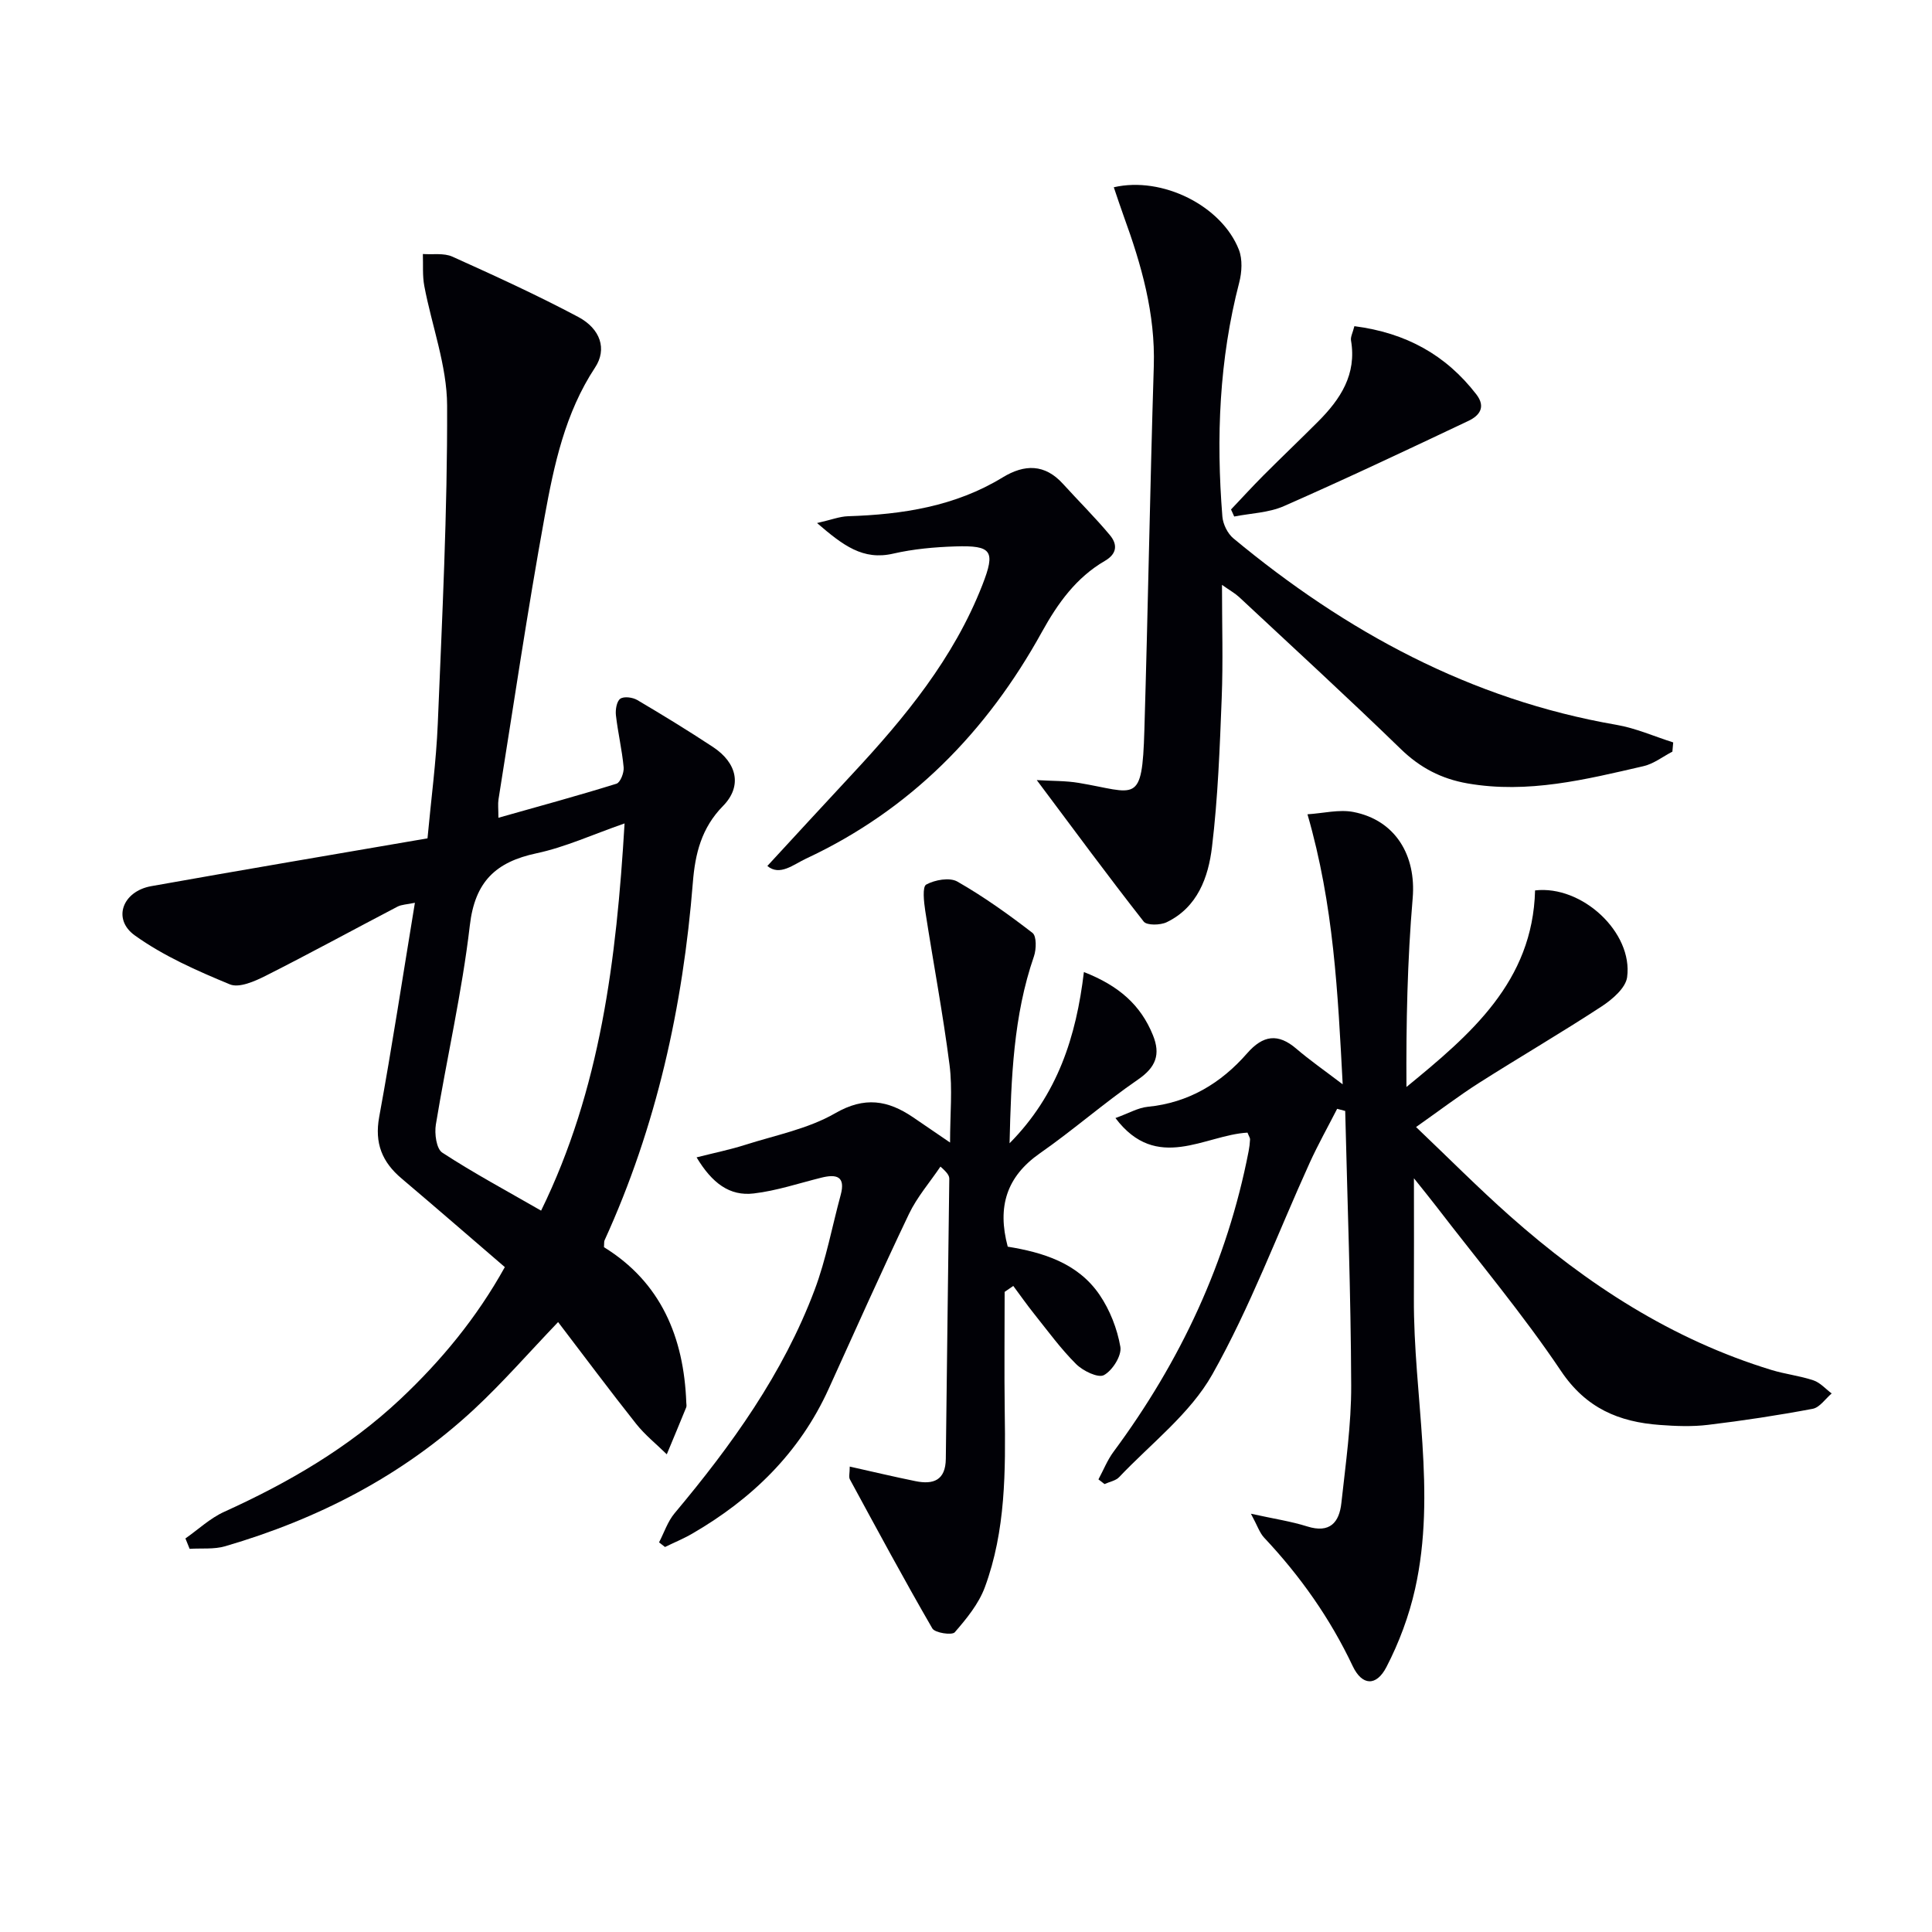
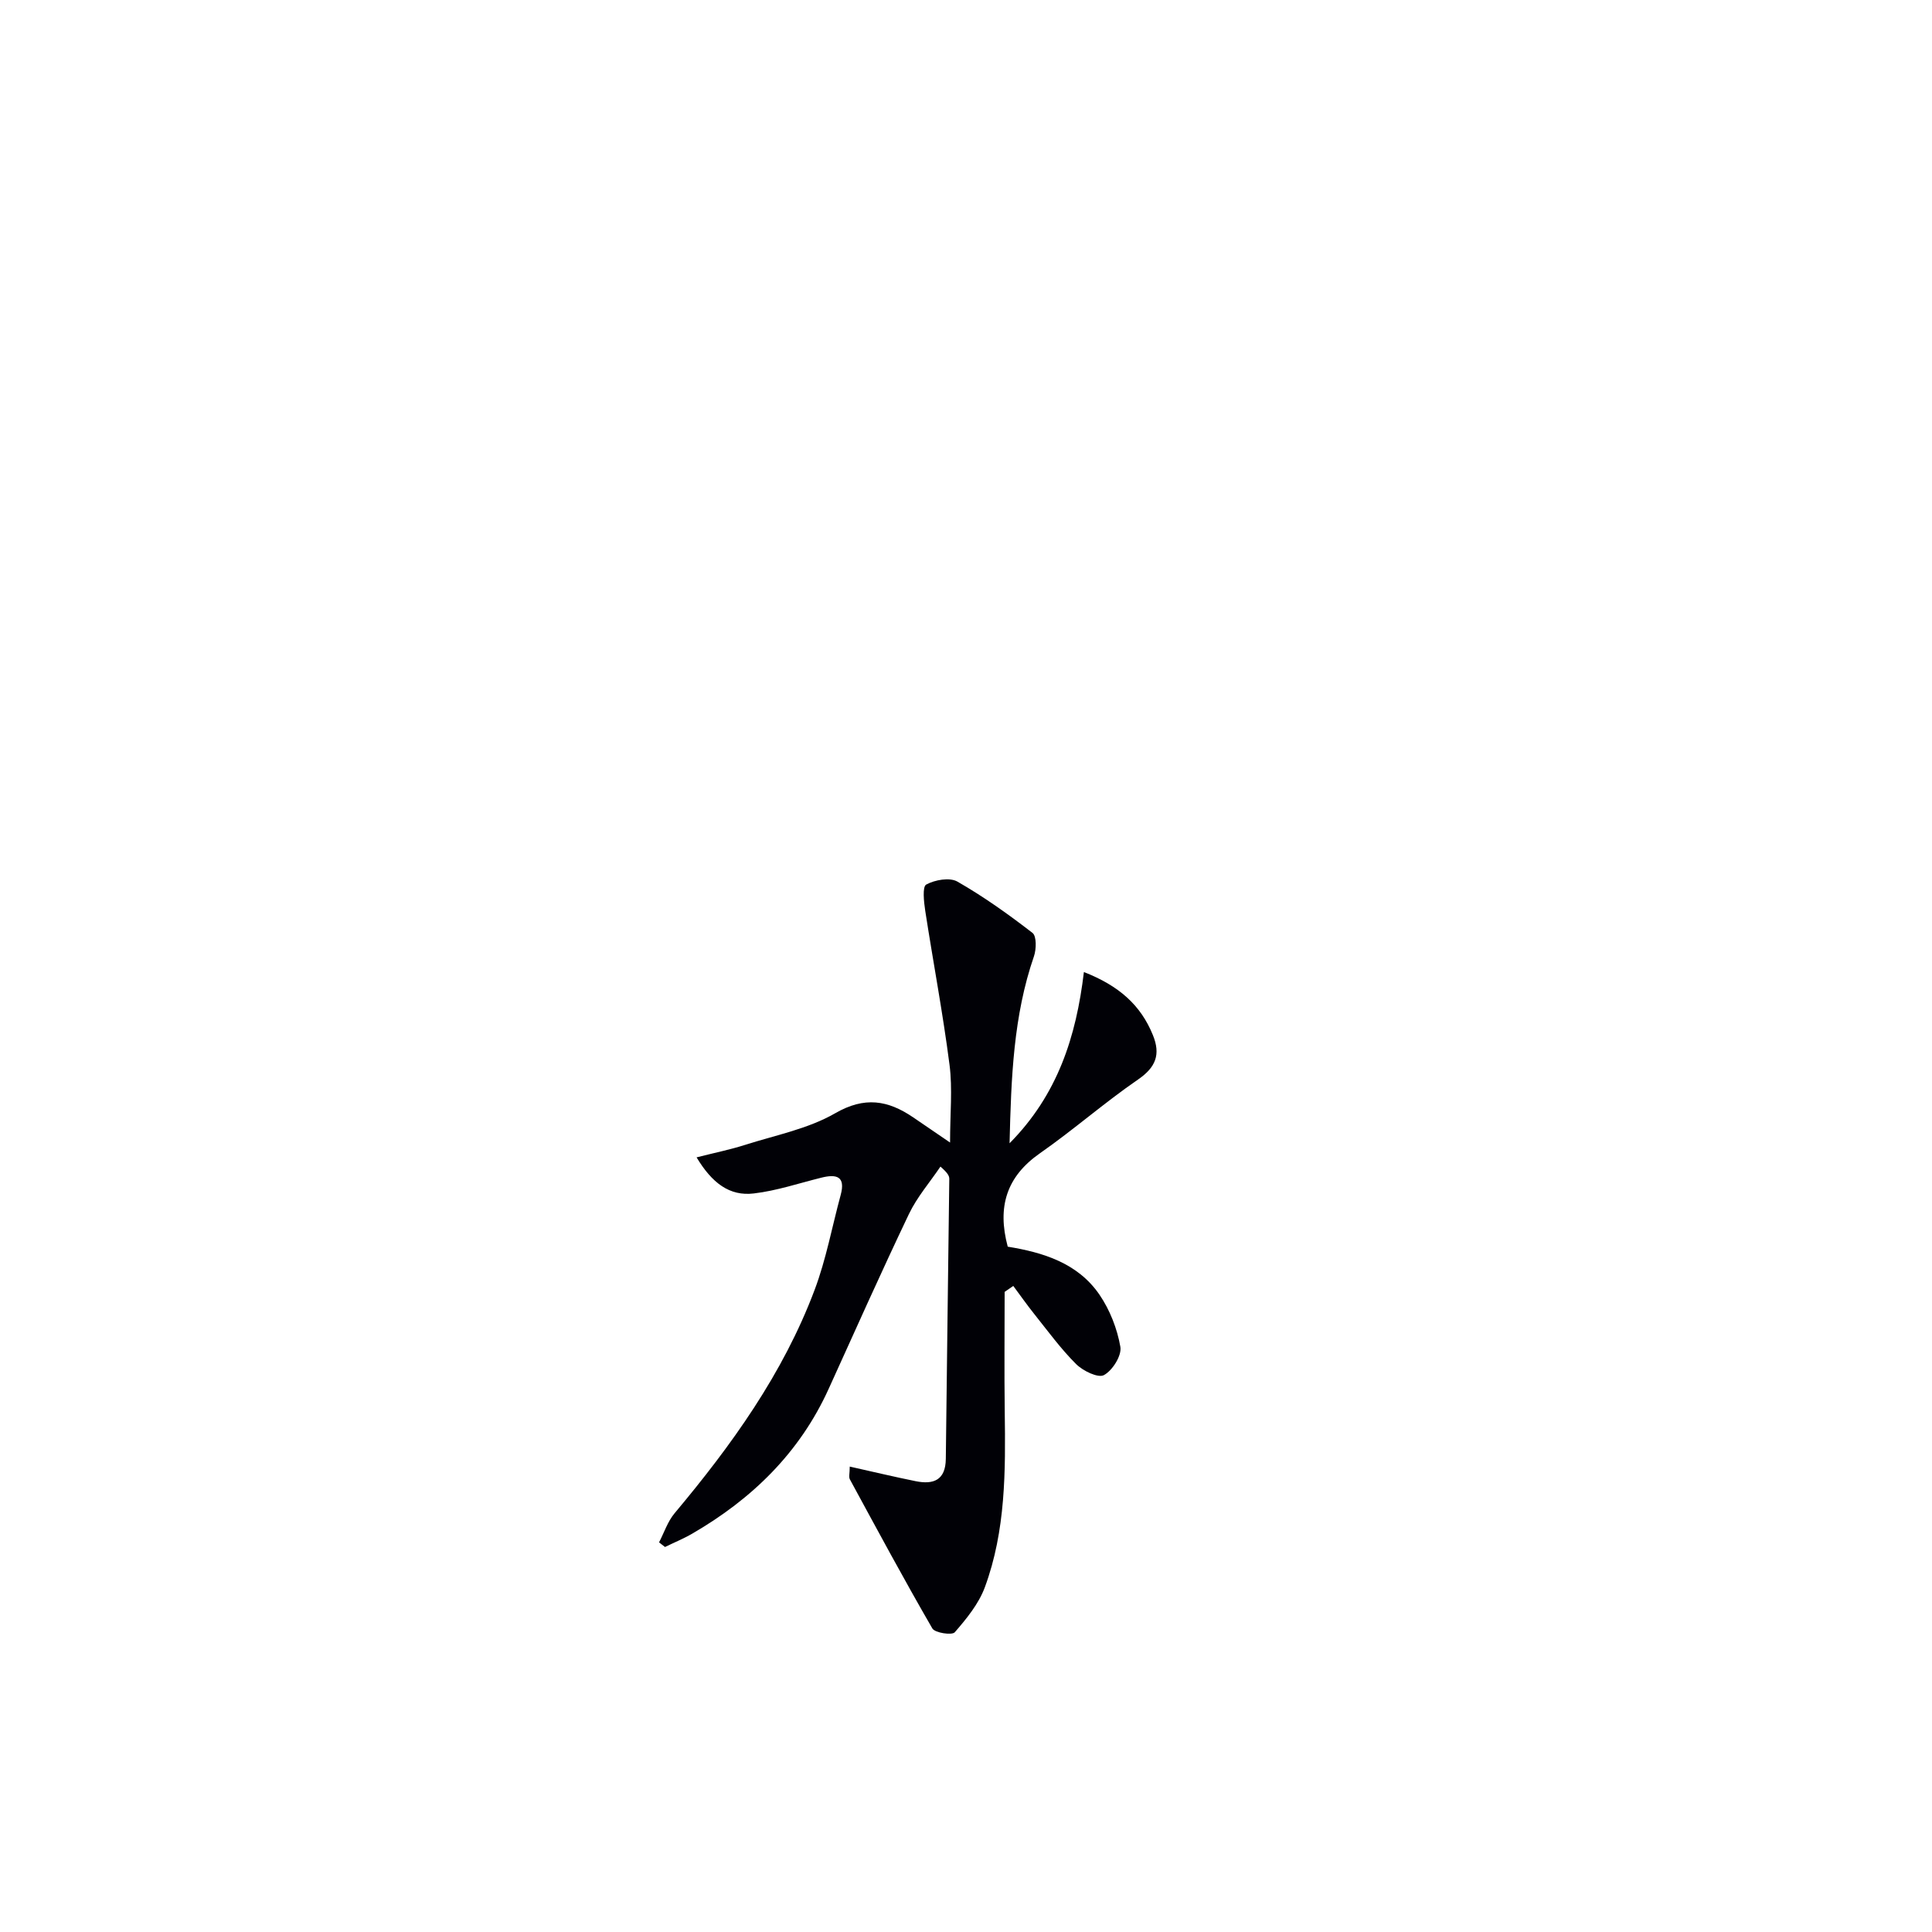
<svg xmlns="http://www.w3.org/2000/svg" enable-background="new 0 0 400 400" viewBox="0 0 400 400">
-   <path d="m104.52 262.34c-7.27-6.25-14.28-12.34-21.37-18.34-4.03-3.4-5.64-7.31-4.64-12.76 2.66-14.51 4.88-29.1 7.39-44.33-1.63.35-2.74.35-3.62.81-9.1 4.75-18.12 9.69-27.28 14.31-2.26 1.14-5.49 2.57-7.41 1.77-6.82-2.82-13.74-5.87-19.69-10.14-4.69-3.37-2.53-9.13 3.41-10.19 18.94-3.38 37.92-6.58 57.2-9.9.73-7.97 1.8-15.86 2.13-23.78.9-21.94 2.01-43.89 1.93-65.84-.03-8.24-3.16-16.46-4.72-24.72-.41-2.16-.22-4.43-.3-6.64 2.05.15 4.35-.25 6.12.55 8.77 3.95 17.54 7.96 26.03 12.47 4.66 2.48 6 6.7 3.51 10.47-6.23 9.44-8.51 20.2-10.46 30.94-3.54 19.43-6.42 38.98-9.54 58.48-.15.96-.02 1.96-.02 3.81 8.42-2.38 16.47-4.57 24.44-7.05.8-.25 1.59-2.27 1.49-3.38-.33-3.62-1.19-7.18-1.6-10.79-.13-1.14.15-2.89.9-3.42.76-.54 2.57-.3 3.53.27 5.29 3.12 10.54 6.34 15.67 9.72 5 3.3 6.09 8.12 2.07 12.21-4.48 4.56-5.77 9.92-6.24 15.82-2.05 25.7-7.53 50.55-18.28 74.1-.13.27-.06.64-.12 1.43 11.77 7.26 16.54 18.61 17.04 32.18.01.33.1.71-.02.99-1.32 3.24-2.67 6.47-4.02 9.71-2.12-2.09-4.49-3.98-6.33-6.29-5.46-6.88-10.7-13.93-16.17-21.09-6.17 6.45-11.49 12.56-17.38 18.04-14.78 13.73-32.27 22.74-51.54 28.37-2.31.68-4.91.38-7.37.54-.29-.72-.58-1.43-.87-2.15 2.67-1.87 5.12-4.2 8.04-5.52 13.27-6.02 25.71-13.24 36.4-23.27 8.51-8 15.87-16.9 21.69-27.39zm24.79-91.86c-6.64 2.31-12.29 4.92-18.22 6.18-8.46 1.8-12.77 5.87-13.82 14.96-1.61 13.82-4.77 27.45-7.03 41.2-.31 1.88.1 5.02 1.33 5.82 6.48 4.23 13.34 7.91 20.46 12.01 12.27-25.06 15.6-51.92 17.28-80.17z" fill="#010106" />
-   <path d="m227.42 306.29c1.03-1.91 1.84-3.98 3.12-5.71 13.86-18.71 23.52-39.29 27.97-62.21.16-.81.26-1.64.3-2.47.02-.29-.21-.59-.53-1.4-8.8.48-18.77 8.34-27.34-3.02 2.75-.99 4.67-2.13 6.68-2.33 8.45-.83 15.15-4.86 20.58-11.07 3.28-3.75 6.39-4.23 10.22-.93 2.75 2.36 5.74 4.43 9.57 7.35-1.01-19.02-1.85-37.09-7.29-55.91 3.3-.21 6.53-1.05 9.5-.48 8.75 1.7 13.03 9.04 12.28 17.85-1.1 12.91-1.37 25.89-1.29 39.09 13.28-10.88 26.15-21.8 26.63-40.7 9.71-1.13 20.3 8.69 19.06 17.96-.3 2.24-3.06 4.6-5.25 6.04-8.34 5.46-16.97 10.49-25.39 15.84-4.18 2.66-8.13 5.68-13.06 9.15 6.74 6.42 12.9 12.63 19.43 18.42 15.95 14.15 33.57 25.59 54.16 31.88 2.85.87 5.87 1.2 8.69 2.15 1.4.47 2.52 1.78 3.77 2.71-1.3 1.1-2.48 2.91-3.94 3.18-7.17 1.35-14.4 2.45-21.65 3.32-3.28.4-6.67.27-9.99.02-8.46-.62-15.27-3.44-20.46-11.17-7.96-11.85-17.2-22.84-25.91-34.19-1.2-1.57-2.46-3.09-4.54-5.71 0 9.46.03 17.16-.01 24.87-.1 20.06 4.73 40.12.25 60.14-1.25 5.58-3.31 11.12-5.94 16.19-2.1 4.05-5.05 3.86-6.98-.21-4.68-9.89-10.86-18.64-18.33-26.58-.94-1-1.39-2.47-2.74-4.96 4.75 1.05 8.29 1.57 11.65 2.63 4.7 1.48 6.65-.83 7.08-4.88.88-8.09 2.06-16.21 2.03-24.32-.07-18.94-.78-37.88-1.24-56.82-.56-.15-1.11-.29-1.67-.44-1.9 3.72-3.95 7.37-5.68 11.17-6.66 14.65-12.3 29.87-20.17 43.83-4.59 8.13-12.68 14.29-19.28 21.25-.72.76-2.01.97-3.03 1.44-.4-.31-.83-.64-1.26-.97z" fill="#010106" />
  <path d="m144.22 239.62c3.83-.97 6.98-1.61 10.03-2.58 6.29-2.01 13.04-3.31 18.66-6.55 6.11-3.53 10.92-2.7 16.13.83 2.18 1.48 4.36 2.98 7.66 5.23 0-5.99.53-11.11-.11-16.08-1.37-10.67-3.39-21.26-5.03-31.9-.28-1.84-.62-4.98.2-5.43 1.79-.98 4.85-1.53 6.45-.62 5.44 3.11 10.59 6.79 15.56 10.63.86.67.8 3.38.3 4.84-4.25 12.3-4.72 25.05-5.05 38.71 9.95-10.05 13.79-22.05 15.39-35.45 7.29 2.85 11.78 6.87 14.29 13.07 1.62 3.99.62 6.64-3.09 9.19-6.97 4.79-13.36 10.42-20.3 15.26-6.92 4.83-8.88 11.08-6.67 19.34 7.19 1.17 14.48 3.33 19 9.95 2.15 3.15 3.67 7.04 4.32 10.79.31 1.81-1.63 4.89-3.4 5.85-1.2.66-4.35-.87-5.76-2.28-3.17-3.15-5.83-6.82-8.64-10.33-1.52-1.9-2.92-3.9-4.37-5.85-.6.41-1.19.82-1.79 1.23 0 8.25-.09 16.5.02 24.74.17 12.33.22 24.68-4.12 36.42-1.27 3.43-3.79 6.51-6.23 9.32-.57.65-4.1.13-4.64-.8-5.89-10.17-11.46-20.53-17.07-30.86-.27-.49-.03-1.26-.03-2.65 4.7 1.05 9.15 2.11 13.63 3.02 3.7.75 6.21-.19 6.26-4.62.21-19.31.49-38.62.72-57.94.01-.6-.27-1.21-1.83-2.57-2.2 3.26-4.85 6.31-6.53 9.83-5.72 11.98-11.13 24.11-16.62 36.2-6 13.21-15.85 22.78-28.23 29.96-1.81 1.05-3.77 1.85-5.65 2.77-.41-.32-.82-.64-1.23-.96 1.05-2.02 1.78-4.31 3.21-6.02 11.81-14.09 22.48-28.92 29-46.26 2.38-6.32 3.61-13.08 5.39-19.63 1.06-3.9-.87-4.38-4.02-3.59-4.64 1.15-9.25 2.71-13.96 3.26-5.02.61-8.66-2.16-11.85-7.47z" fill="#010106" />
-   <path d="m214.65 161.51c3.18.2 5.98.12 8.7.58 11.85 1.98 13.12 4.76 13.58-10.91.75-25.11 1.17-50.24 1.95-75.35.34-10.89-2.56-21-6.21-31.03-.72-1.98-1.37-3.98-2.07-6.03 10.05-2.32 22.34 3.84 25.9 12.94.77 1.98.62 4.64.07 6.77-4.15 15.96-4.8 32.15-3.49 48.47.13 1.58 1.08 3.52 2.29 4.52 23.28 19.31 49.12 33.38 79.3 38.6 4.01.69 7.84 2.4 11.75 3.64-.06.64-.11 1.27-.17 1.91-1.99 1.03-3.88 2.53-6 3.01-11.96 2.76-23.91 5.74-36.4 3.57-5.43-.95-9.84-3.24-13.84-7.13-10.99-10.67-22.28-21.02-33.48-31.47-.82-.76-1.83-1.31-3.53-2.51 0 8.33.24 15.91-.06 23.46-.4 10.28-.78 20.61-2.01 30.81-.75 6.25-2.97 12.47-9.37 15.57-1.32.64-4.12.7-4.77-.13-7.32-9.33-14.36-18.89-22.14-29.29z" fill="#010106" />
-   <path d="m158.87 179.29c5.85-6.33 11.66-12.68 17.53-18.97 10.94-11.74 21.07-24.04 26.99-39.21 2.76-7.07 1.98-8.22-5.61-7.98-4.3.14-8.66.53-12.84 1.49-6.27 1.45-10.38-1.68-15.78-6.33 2.96-.67 4.68-1.36 6.42-1.41 11.27-.36 22.18-2.04 32.01-8.04 4.53-2.76 8.72-2.82 12.5 1.35 3.22 3.55 6.64 6.93 9.7 10.6 1.54 1.84 1.59 3.81-1.03 5.33-5.94 3.45-9.74 8.75-13.04 14.71-11.4 20.66-27.23 36.86-48.84 46.94-2.64 1.24-5.44 3.67-8.01 1.52z" fill="#010106" />
-   <path d="m280.41 67.53c10.69 1.38 18.94 5.95 25.25 14.12 2.07 2.69.56 4.45-1.64 5.49-12.68 6.01-25.37 12-38.21 17.65-3.14 1.38-6.84 1.47-10.28 2.15-.22-.49-.44-.98-.66-1.46 2.22-2.34 4.4-4.73 6.68-7.02 3.75-3.76 7.61-7.43 11.36-11.19 4.62-4.63 8.01-9.76 6.8-16.79-.12-.74.36-1.58.7-2.95z" fill="#010106" />
</svg>